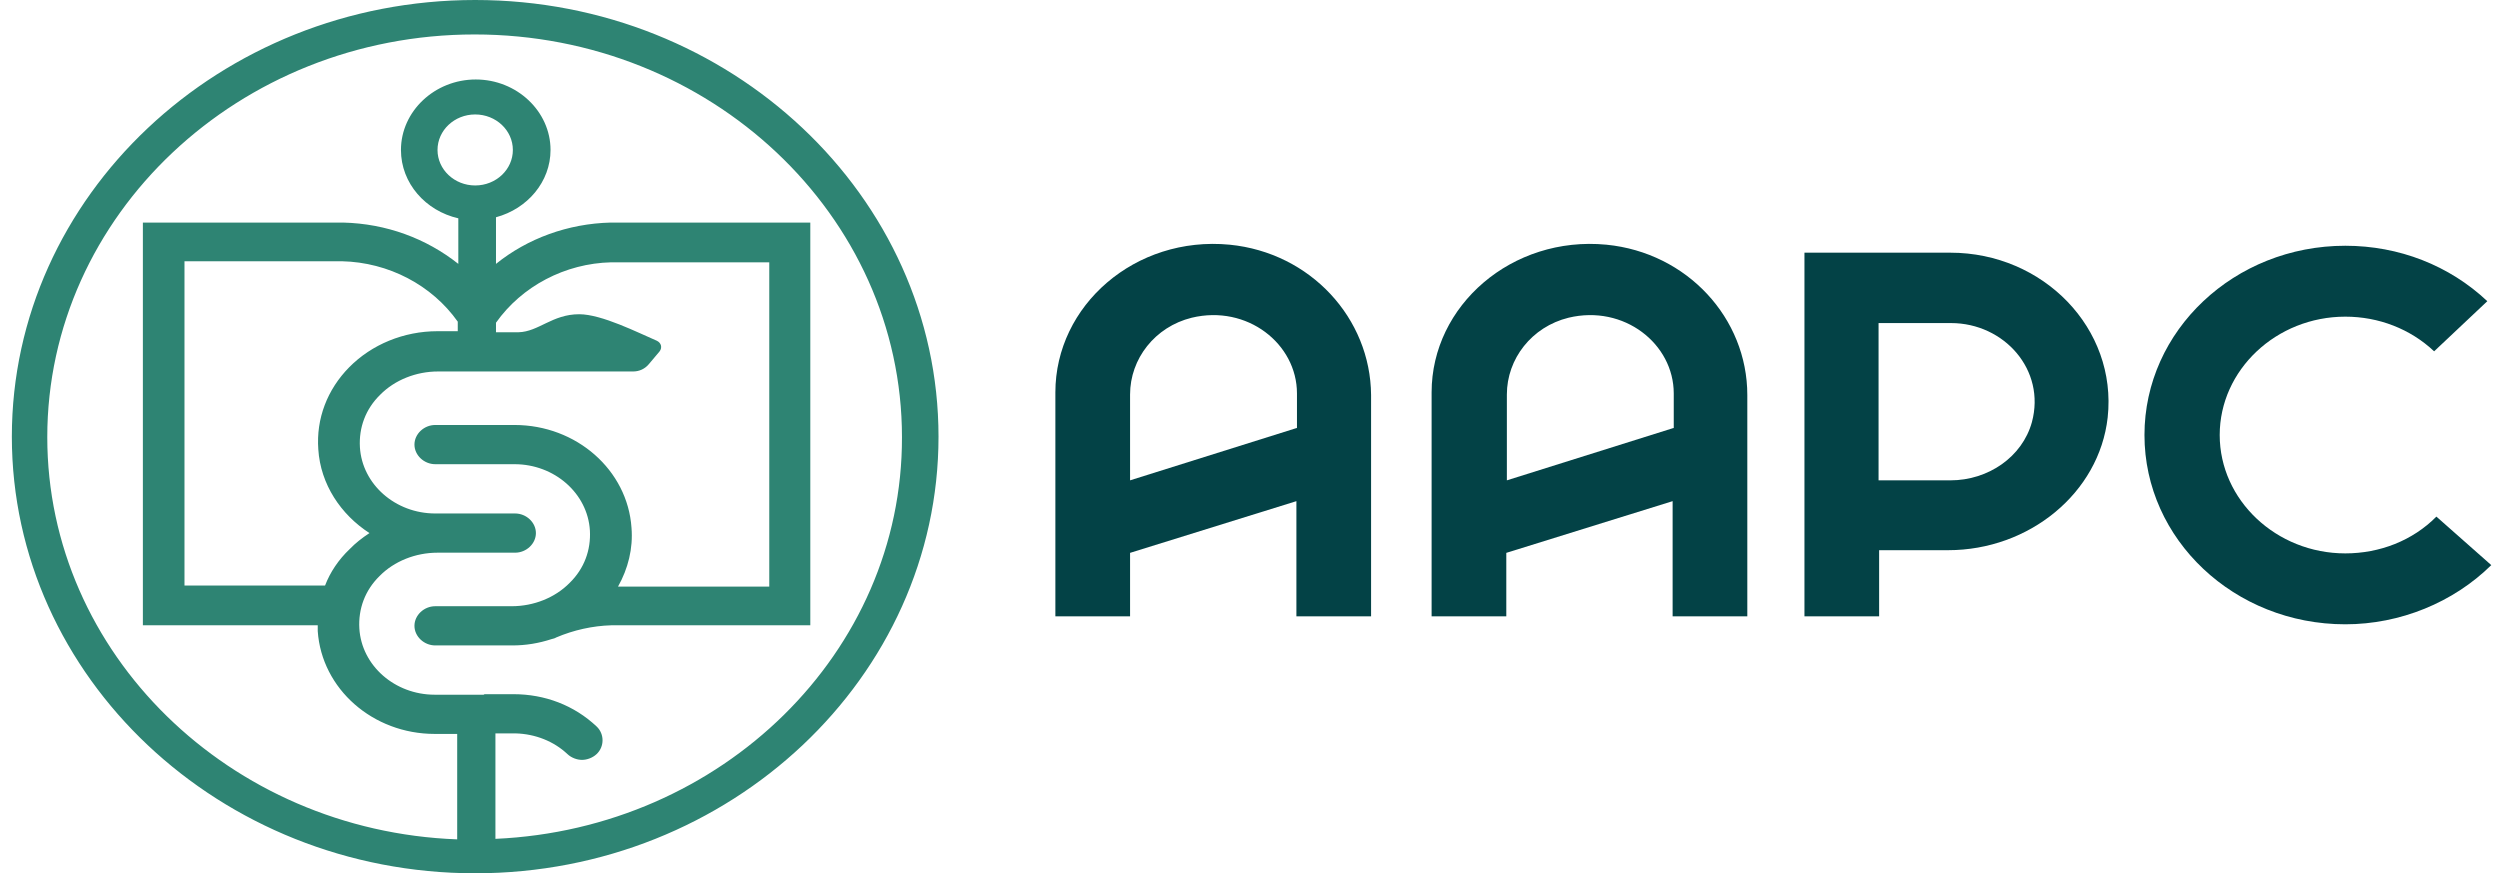
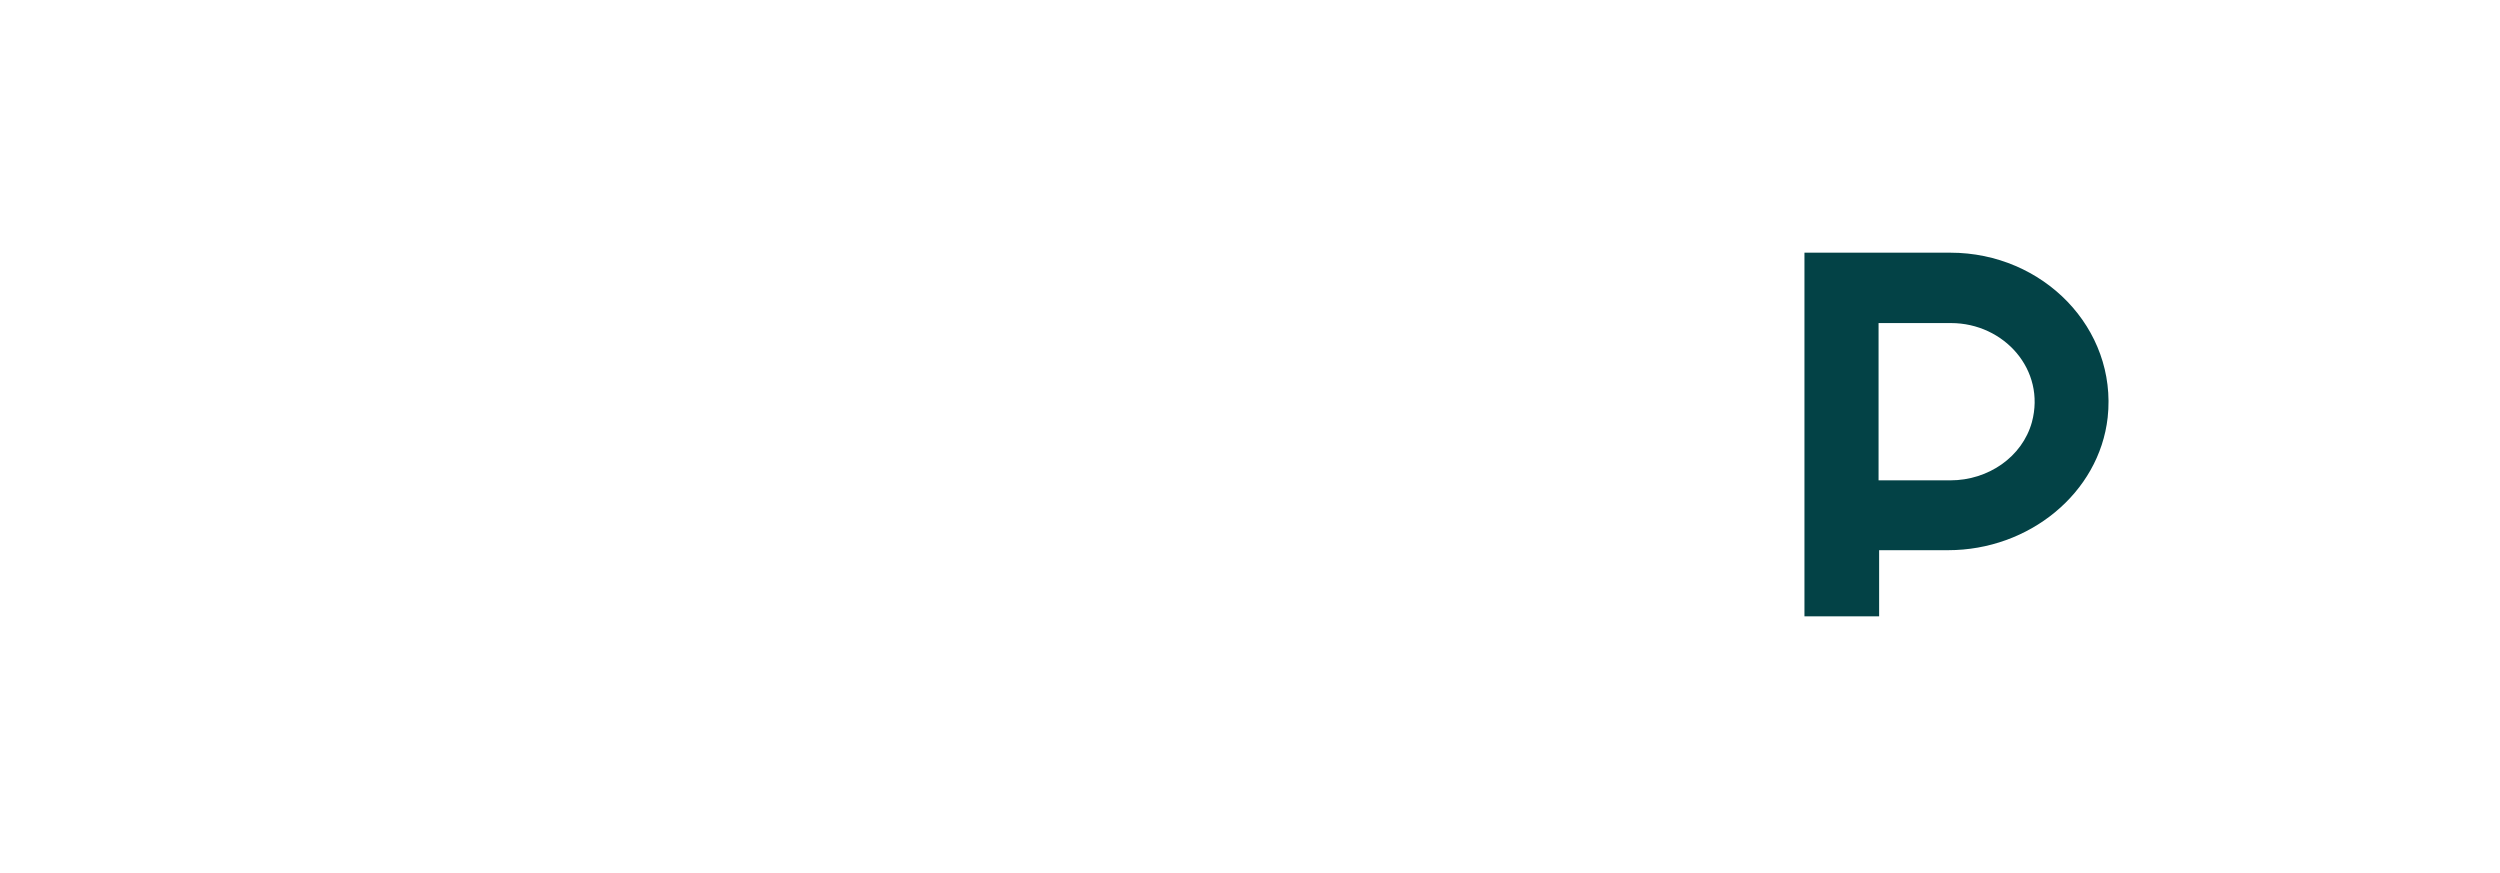
<svg xmlns="http://www.w3.org/2000/svg" width="146" height="51" viewBox="0 0 146 51" fill="none">
-   <path d="M71.811 14.29C66.293 13.76 61.634 17.839 61.634 22.915V35.992H65.996V32.287L75.71 29.267V35.992H80.071V23.07C80.038 18.586 76.535 14.757 71.811 14.29ZM75.71 25.001L65.996 28.052V23.039C65.996 20.953 67.449 19.085 69.597 18.555C72.835 17.777 75.743 20.081 75.743 22.977V25.001H75.71Z" fill="#034246" />
  <path d="M113.904 14.757H105.38V35.992H109.741V32.131H113.772C118.497 32.131 122.594 28.799 123.089 24.378C123.651 19.178 119.323 14.757 113.904 14.757ZM118.662 24.658C118.1 26.682 116.118 28.052 113.904 28.052H109.708V18.867H113.937C117.043 18.867 119.488 21.607 118.662 24.658Z" fill="#034246" />
-   <path d="M142.286 30.17C140.898 31.571 138.982 32.318 136.966 32.318C132.935 32.318 129.631 29.204 129.631 25.406C129.631 21.607 132.935 18.493 136.966 18.493C138.915 18.493 140.766 19.209 142.153 20.517L145.259 17.59C143.046 15.504 140.105 14.352 136.966 14.352C130.49 14.352 125.237 19.303 125.237 25.406C125.237 31.509 130.49 36.459 136.966 36.459C140.171 36.459 143.277 35.183 145.491 33.003L142.286 30.17Z" fill="#034246" />
-   <path d="M93.816 14.29C88.298 13.76 83.606 17.839 83.606 22.915V35.992H87.968V32.287L97.681 29.267V35.992H102.043V23.07C102.043 18.586 98.54 14.757 93.816 14.29ZM97.714 25.001L88.001 28.052V23.039C88.001 20.953 89.454 19.085 91.602 18.555C94.84 17.777 97.747 20.081 97.747 22.977V25.001H97.714Z" fill="#034246" />
-   <path d="M27.751 0C12.842 0 0.692 11.45 0.692 25.5C0.692 39.55 12.842 51 27.751 51C42.659 51 54.809 39.55 54.809 25.5C54.809 11.45 42.659 0 27.751 0ZM28.933 48.989V42.83H30.082H30.115C31.264 42.861 32.348 43.294 33.136 44.037C33.366 44.254 33.694 44.377 33.99 44.377C34.285 44.377 34.614 44.254 34.844 44.037C35.303 43.604 35.303 42.861 34.844 42.428C33.53 41.19 31.823 40.54 29.984 40.54H28.342C28.309 40.54 28.276 40.54 28.243 40.571H25.386C23.055 40.571 21.117 38.869 20.986 36.703C20.92 35.558 21.314 34.474 22.168 33.639C23.022 32.772 24.27 32.277 25.551 32.277H30.082C30.739 32.277 31.297 31.751 31.297 31.132C31.297 30.513 30.739 29.987 30.082 29.987H25.551H25.419C23.088 29.987 21.15 28.285 21.019 26.119C20.953 24.974 21.347 23.891 22.201 23.055C23.055 22.189 24.303 21.694 25.583 21.694H31.855H36.978C37.339 21.694 37.668 21.539 37.898 21.26L38.522 20.518C38.686 20.301 38.62 20.023 38.357 19.899C37.274 19.434 35.139 18.351 33.826 18.351C32.249 18.351 31.461 19.373 30.279 19.404H28.966V18.846C30.476 16.711 33.005 15.38 35.697 15.319H44.925V34.258H36.092C36.682 33.206 36.978 32.03 36.88 30.823C36.65 27.45 33.661 24.819 30.049 24.819H25.419C24.762 24.819 24.204 25.345 24.204 25.964C24.204 26.583 24.762 27.109 25.419 27.109H30.049C32.381 27.109 34.318 28.811 34.45 30.977C34.515 32.123 34.121 33.206 33.267 34.041C32.414 34.908 31.166 35.403 29.885 35.403H25.419C24.762 35.403 24.204 35.929 24.204 36.548C24.204 37.167 24.762 37.693 25.419 37.693H29.918C30.706 37.693 31.461 37.569 32.217 37.322C32.315 37.291 32.381 37.291 32.479 37.229C33.497 36.795 34.614 36.548 35.697 36.517H47.322V12.998H35.665C33.169 13.059 30.805 13.926 28.966 15.411V12.688C30.805 12.193 32.151 10.615 32.151 8.758C32.151 6.499 30.181 4.642 27.784 4.642C25.386 4.642 23.416 6.499 23.416 8.758C23.416 10.707 24.861 12.317 26.766 12.75V15.411C24.894 13.926 22.562 13.059 20.034 12.998H8.344V36.517H18.556C18.556 36.641 18.556 36.734 18.556 36.857C18.786 40.231 21.774 42.861 25.386 42.861H26.7V49.019C13.401 48.524 2.761 38.157 2.761 25.531C2.761 12.564 13.959 2.012 27.718 2.012C41.477 2.012 52.675 12.564 52.675 25.531C52.707 38.095 42.166 48.401 28.933 48.989ZM18.983 34.196H10.774V15.257H19.968C22.694 15.319 25.222 16.649 26.733 18.785V19.342H25.551C23.58 19.342 21.709 20.115 20.395 21.446C19.114 22.746 18.458 24.448 18.589 26.243C18.72 28.285 19.902 30.049 21.577 31.132C21.15 31.411 20.756 31.72 20.428 32.061C19.771 32.68 19.279 33.422 18.983 34.196ZM27.751 10.831C26.536 10.831 25.551 9.903 25.551 8.758C25.551 7.613 26.536 6.684 27.751 6.684C28.966 6.684 29.951 7.613 29.951 8.758C29.951 9.903 28.966 10.831 27.751 10.831Z" fill="#2E8473" />
</svg>